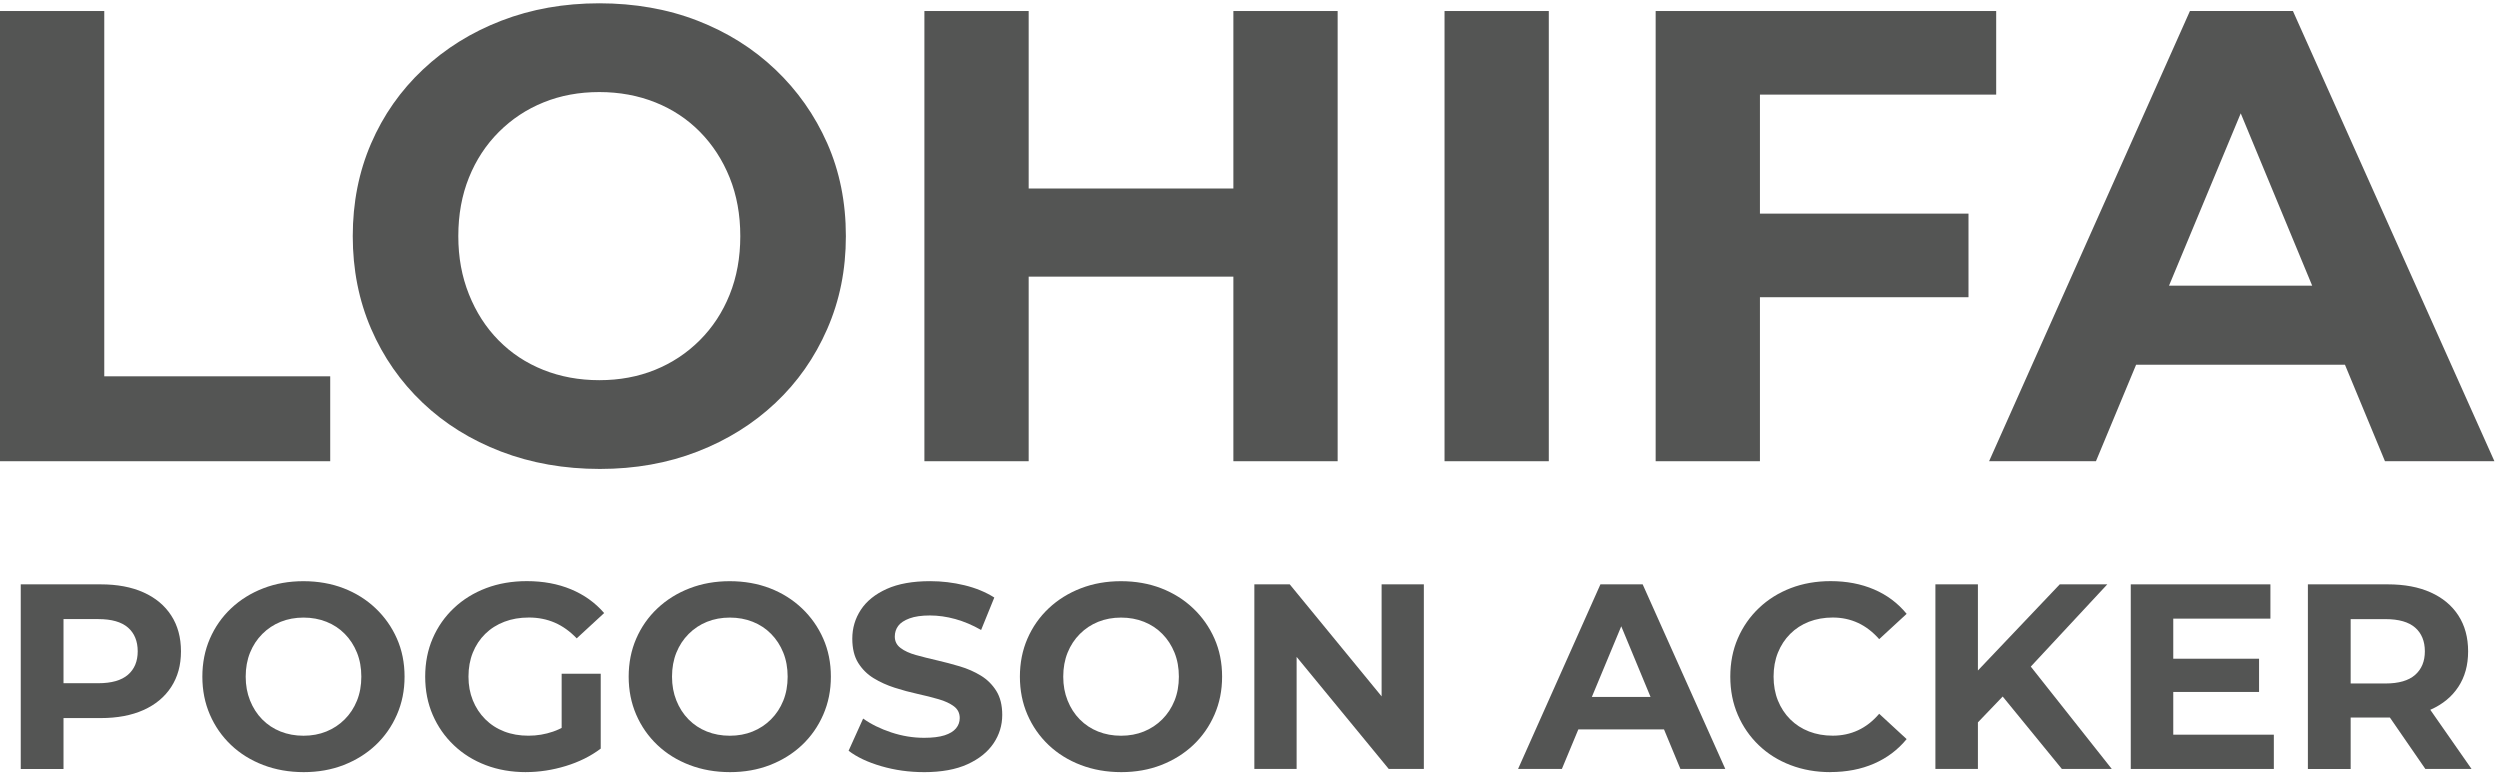
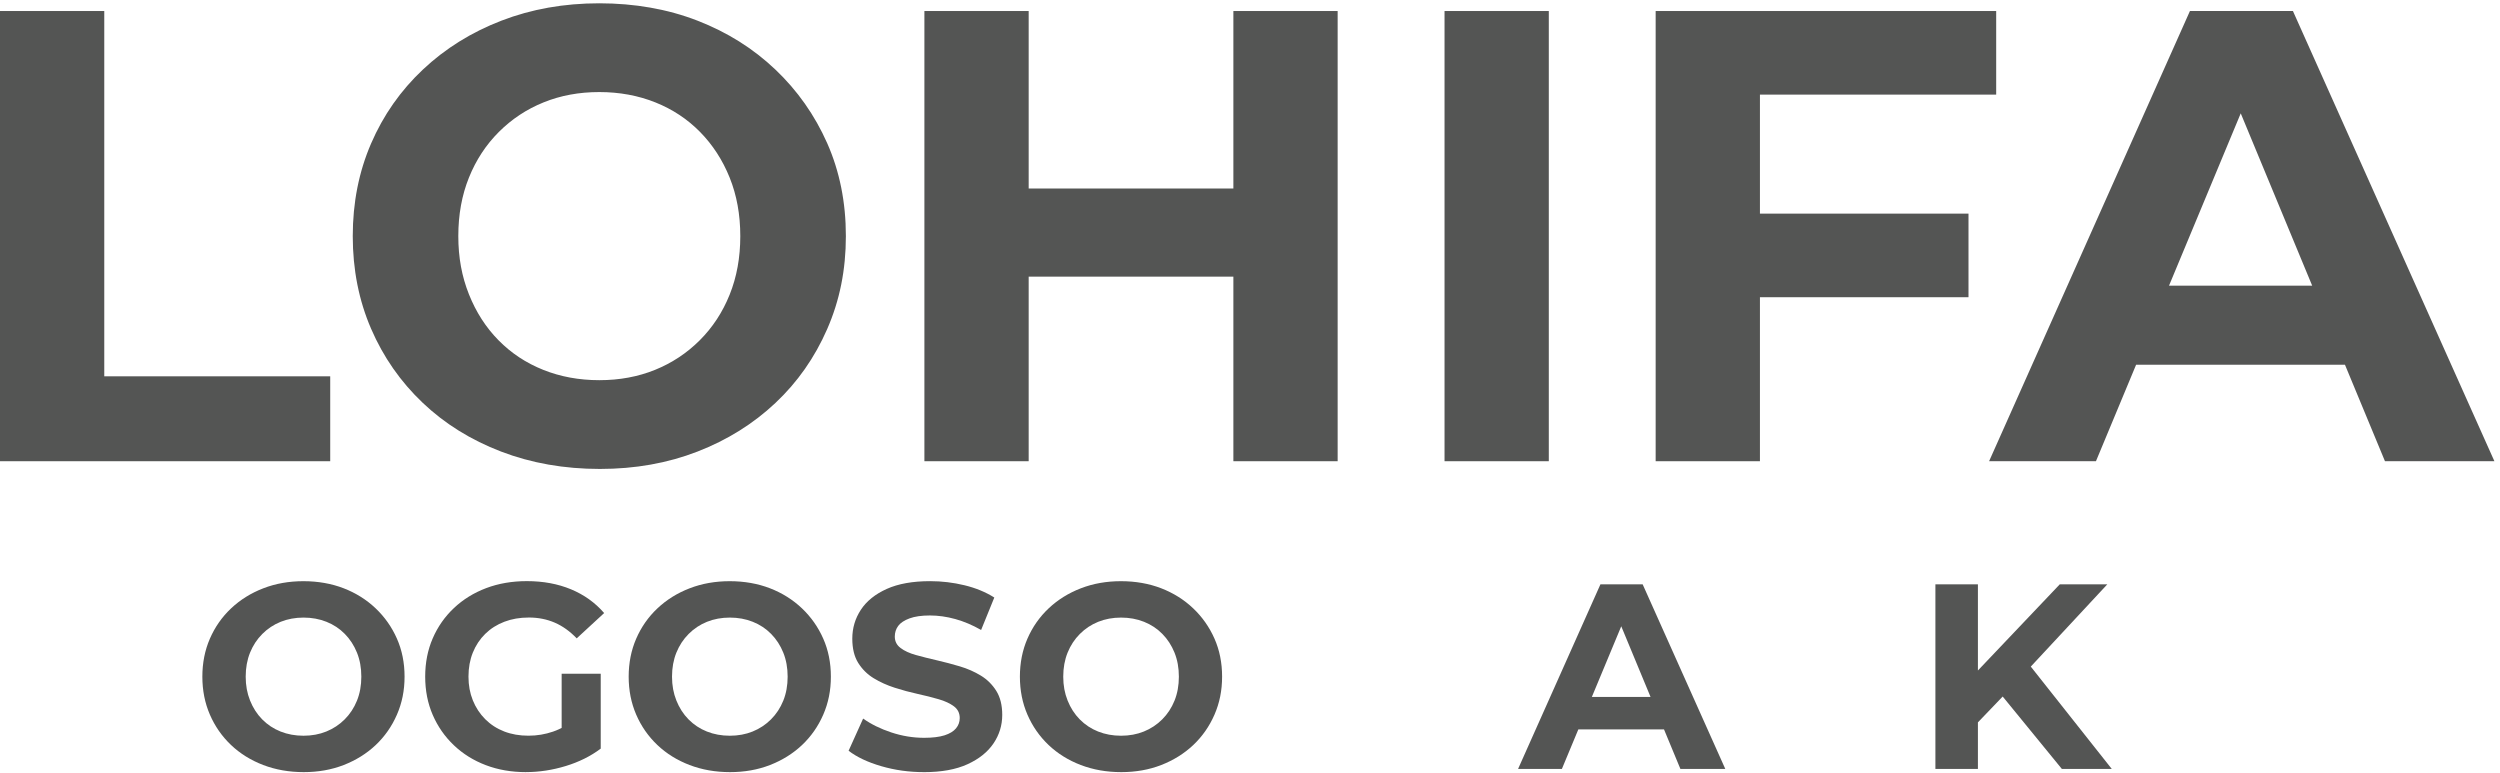
<svg xmlns="http://www.w3.org/2000/svg" width="427" height="132" viewBox="0 0 427 132" fill="none">
  <path d="M0 78.776V1.882H17.809V64.275H56.401V78.776H0Z" fill="#545554" />
  <path d="M102.469 80.095C96.386 80.095 90.759 79.108 85.593 77.13C80.427 75.152 75.951 72.371 72.18 68.781C68.404 65.192 65.471 60.983 63.382 56.149C61.293 51.315 60.251 46.045 60.251 40.329C60.251 34.613 61.293 29.343 63.382 24.509C65.471 19.675 68.419 15.466 72.235 11.877C76.046 8.287 80.517 5.506 85.648 3.528C90.778 1.55 96.346 0.563 102.36 0.563C108.374 0.563 114.031 1.55 119.128 3.528C124.224 5.506 128.655 8.287 132.431 11.877C136.208 15.466 139.155 19.66 141.284 24.454C143.408 29.253 144.475 34.543 144.475 40.329C144.475 46.115 143.413 51.335 141.284 56.204C139.155 61.077 136.208 65.286 132.431 68.836C128.655 72.391 124.219 75.152 119.128 77.13C114.031 79.108 108.479 80.095 102.469 80.095ZM102.36 64.934C105.804 64.934 108.975 64.349 111.873 63.174C114.766 62.004 117.316 60.319 119.515 58.122C121.713 55.926 123.42 53.328 124.626 50.324C125.837 47.319 126.442 43.993 126.442 40.329C126.442 36.665 125.837 33.339 124.626 30.334C123.415 27.33 121.728 24.732 119.569 22.536C117.406 20.339 114.86 18.654 111.927 17.484C108.995 16.314 105.804 15.724 102.36 15.724C98.916 15.724 95.746 16.309 92.848 17.484C89.95 18.654 87.404 20.339 85.206 22.536C83.008 24.732 81.301 27.335 80.095 30.334C78.884 33.339 78.279 36.67 78.279 40.329C78.279 43.988 78.884 47.23 80.095 50.269C81.306 53.308 82.988 55.926 85.151 58.122C87.31 60.319 89.861 62.004 92.793 63.174C95.726 64.344 98.912 64.934 102.36 64.934Z" fill="#545554" />
  <path d="M175.697 78.776H157.888V1.882H175.697V78.776ZM211.981 47.25H174.377V32.198H211.981V47.25ZM210.661 1.882H228.47V78.776H210.661V1.882Z" fill="#545554" />
  <path d="M246.726 78.776V1.882H264.535V78.776H246.726Z" fill="#545554" />
  <path d="M300.596 78.776H282.786V1.882H340.948V16.16H300.596V78.776ZM299.276 36.487H336.219V50.765H299.276V36.487Z" fill="#545554" />
  <path d="M339.737 78.776L374.041 1.882H391.632L426.045 78.776H407.352L379.207 10.89H386.243L357.988 78.776H339.737ZM356.892 62.302L361.621 48.792H401.204L406.042 62.302H356.897H356.892Z" fill="#545554" />
-   <path d="M3.543 131.338V99.807H17.204C20.027 99.807 22.464 100.263 24.508 101.18C26.553 102.097 28.131 103.411 29.242 105.122C30.354 106.832 30.91 108.875 30.91 111.249C30.91 113.624 30.354 115.617 29.242 117.333C28.131 119.043 26.553 120.357 24.508 121.274C22.464 122.191 20.027 122.647 17.204 122.647H7.602L10.847 119.36V131.343H3.543V131.338ZM10.847 120.163L7.602 116.693H16.802C19.055 116.693 20.737 116.212 21.854 115.25C22.965 114.288 23.521 112.955 23.521 111.239C23.521 109.524 22.965 108.146 21.854 107.184C20.742 106.222 19.06 105.741 16.802 105.741H7.602L10.847 102.271V120.153V120.163Z" fill="#545554" />
  <path d="M51.88 131.879C49.384 131.879 47.076 131.472 44.957 130.664C42.839 129.851 41.002 128.711 39.454 127.238C37.906 125.766 36.705 124.04 35.847 122.057C34.988 120.074 34.562 117.913 34.562 115.573C34.562 113.232 34.988 111.066 35.847 109.088C36.705 107.11 37.911 105.379 39.474 103.907C41.037 102.435 42.868 101.294 44.977 100.481C47.081 99.668 49.364 99.267 51.83 99.267C54.296 99.267 56.618 99.673 58.708 100.481C60.797 101.294 62.613 102.435 64.161 103.907C65.709 105.379 66.92 107.1 67.788 109.063C68.662 111.031 69.099 113.203 69.099 115.573C69.099 117.942 68.662 120.084 67.788 122.082C66.915 124.08 65.704 125.805 64.161 127.263C62.613 128.72 60.792 129.851 58.708 130.664C56.618 131.477 54.341 131.879 51.875 131.879H51.88ZM51.835 125.662C53.249 125.662 54.549 125.424 55.735 124.943C56.921 124.462 57.968 123.773 58.871 122.87C59.775 121.968 60.474 120.902 60.97 119.673C61.467 118.443 61.715 117.075 61.715 115.573C61.715 114.07 61.467 112.707 60.97 111.472C60.474 110.243 59.784 109.177 58.896 108.275C58.008 107.372 56.966 106.683 55.76 106.202C54.559 105.722 53.249 105.484 51.84 105.484C50.431 105.484 49.126 105.726 47.94 106.202C46.754 106.683 45.707 107.372 44.809 108.275C43.905 109.177 43.206 110.243 42.709 111.472C42.213 112.702 41.965 114.07 41.965 115.573C41.965 117.075 42.213 118.403 42.709 119.648C43.206 120.892 43.895 121.968 44.784 122.87C45.672 123.773 46.714 124.462 47.915 124.943C49.116 125.424 50.426 125.662 51.84 125.662H51.835Z" fill="#545554" />
  <path d="M89.846 131.879C87.35 131.879 85.057 131.482 82.968 130.684C80.879 129.89 79.058 128.755 77.515 127.283C75.967 125.81 74.766 124.085 73.907 122.102C73.049 120.119 72.622 117.942 72.622 115.568C72.622 113.193 73.049 111.016 73.907 109.033C74.766 107.05 75.972 105.325 77.535 103.852C79.098 102.38 80.929 101.25 83.038 100.451C85.142 99.658 87.454 99.257 89.98 99.257C92.774 99.257 95.294 99.723 97.532 100.655C99.77 101.587 101.656 102.935 103.189 104.71L98.5 109.033C97.359 107.834 96.108 106.936 94.758 106.351C93.404 105.766 91.935 105.474 90.342 105.474C88.749 105.474 87.409 105.717 86.149 106.193C84.889 106.673 83.797 107.363 82.879 108.265C81.961 109.167 81.256 110.233 80.76 111.463C80.264 112.692 80.016 114.06 80.016 115.563C80.016 117.065 80.264 118.384 80.76 119.618C81.256 120.848 81.961 121.923 82.879 122.841C83.797 123.758 84.879 124.457 86.124 124.938C87.37 125.419 88.744 125.657 90.248 125.657C91.751 125.657 93.096 125.424 94.466 124.958C95.835 124.492 97.165 123.703 98.455 122.593L102.604 127.863C100.892 129.157 98.897 130.143 96.629 130.837C94.362 131.527 92.099 131.874 89.846 131.874V131.879ZM95.93 126.921V115.072H102.604V127.868L95.93 126.921Z" fill="#545554" />
  <path d="M124.695 131.879C122.199 131.879 119.892 131.472 117.773 130.664C115.654 129.851 113.818 128.711 112.27 127.238C110.721 125.766 109.521 124.04 108.662 122.057C107.804 120.074 107.377 117.913 107.377 115.573C107.377 113.232 107.804 111.066 108.662 109.088C109.521 107.11 110.726 105.379 112.29 103.907C113.853 102.435 115.684 101.294 117.793 100.481C119.897 99.668 122.179 99.267 124.645 99.267C127.112 99.267 129.434 99.673 131.523 100.481C133.612 101.294 135.428 102.435 136.977 103.907C138.525 105.379 139.736 107.1 140.604 109.063C141.477 111.031 141.914 113.203 141.914 115.573C141.914 117.942 141.477 120.084 140.604 122.082C139.731 124.08 138.52 125.805 136.977 127.263C135.428 128.72 133.607 129.851 131.523 130.664C129.434 131.477 127.156 131.879 124.69 131.879H124.695ZM124.65 125.662C126.065 125.662 127.365 125.424 128.551 124.943C129.737 124.462 130.784 123.773 131.687 122.87C132.59 121.968 133.29 120.902 133.786 119.673C134.282 118.443 134.53 117.075 134.53 115.573C134.53 114.07 134.282 112.707 133.786 111.472C133.29 110.243 132.6 109.177 131.712 108.275C130.823 107.372 129.781 106.683 128.576 106.202C127.375 105.722 126.065 105.484 124.655 105.484C123.246 105.484 121.941 105.726 120.755 106.202C119.569 106.683 118.522 107.372 117.624 108.275C116.721 109.177 116.021 110.243 115.525 111.472C115.029 112.702 114.781 114.07 114.781 115.573C114.781 117.075 115.029 118.403 115.525 119.648C116.021 120.892 116.711 121.968 117.599 122.87C118.487 123.773 119.529 124.462 120.73 124.943C121.931 125.424 123.241 125.662 124.655 125.662H124.65Z" fill="#545554" />
  <path d="M157.794 131.879C155.268 131.879 152.846 131.541 150.534 130.867C148.216 130.193 146.356 129.315 144.941 128.23L147.423 122.731C148.777 123.693 150.375 124.482 152.226 125.096C154.077 125.711 155.948 126.018 157.838 126.018C159.282 126.018 160.443 125.875 161.332 125.592C162.22 125.305 162.87 124.908 163.292 124.397C163.713 123.887 163.922 123.302 163.922 122.642C163.922 121.799 163.589 121.135 162.929 120.639C162.269 120.144 161.396 119.737 160.314 119.425C159.233 119.107 158.037 118.81 156.732 118.522C155.422 118.235 154.117 117.883 152.807 117.461C151.496 117.04 150.306 116.5 149.224 115.84C148.142 115.181 147.264 114.308 146.584 113.228C145.909 112.147 145.572 110.764 145.572 109.083C145.572 107.283 146.058 105.637 147.035 104.15C148.013 102.663 149.487 101.478 151.452 100.59C153.422 99.703 155.893 99.262 158.87 99.262C160.855 99.262 162.81 99.495 164.731 99.961C166.656 100.427 168.353 101.126 169.827 102.058L167.574 107.6C166.1 106.758 164.626 106.138 163.158 105.731C161.684 105.325 160.24 105.122 158.831 105.122C157.421 105.122 156.26 105.285 155.357 105.617C154.454 105.95 153.809 106.376 153.417 106.901C153.025 107.427 152.831 108.037 152.831 108.726C152.831 109.539 153.164 110.188 153.824 110.684C154.484 111.18 155.357 111.577 156.439 111.879C157.521 112.181 158.717 112.479 160.022 112.781C161.332 113.084 162.637 113.426 163.947 113.818C165.257 114.209 166.448 114.735 167.529 115.394C168.611 116.053 169.489 116.926 170.169 118.007C170.844 119.088 171.182 120.456 171.182 122.107C171.182 123.877 170.685 125.503 169.693 126.97C168.7 128.443 167.222 129.628 165.252 130.53C163.282 131.432 160.796 131.883 157.789 131.883L157.794 131.879Z" fill="#545554" />
  <path d="M191.516 131.879C189.02 131.879 186.713 131.472 184.594 130.664C182.475 129.851 180.639 128.711 179.091 127.238C177.543 125.766 176.342 124.04 175.483 122.057C174.625 120.074 174.198 117.913 174.198 115.573C174.198 113.232 174.625 111.066 175.483 109.088C176.342 107.11 177.548 105.379 179.111 103.907C180.674 102.435 182.505 101.294 184.614 100.481C186.718 99.668 189.001 99.267 191.467 99.267C193.933 99.267 196.255 99.673 198.344 100.481C200.433 101.294 202.25 102.435 203.798 103.907C205.346 105.379 206.557 107.1 207.425 109.063C208.299 111.031 208.735 113.203 208.735 115.573C208.735 117.942 208.299 120.084 207.425 122.082C206.552 124.08 205.341 125.805 203.798 127.263C202.25 128.72 200.428 129.851 198.344 130.664C196.255 131.477 193.978 131.879 191.511 131.879H191.516ZM191.472 125.662C192.886 125.662 194.186 125.424 195.372 124.943C196.558 124.462 197.605 123.773 198.508 122.87C199.411 121.968 200.111 120.902 200.607 119.673C201.103 118.443 201.351 117.075 201.351 115.573C201.351 114.07 201.103 112.707 200.607 111.472C200.111 110.243 199.421 109.177 198.533 108.275C197.645 107.372 196.603 106.683 195.397 106.202C194.196 105.722 192.886 105.484 191.477 105.484C190.067 105.484 188.762 105.726 187.576 106.202C186.39 106.683 185.343 107.372 184.445 108.275C183.542 109.177 182.842 110.243 182.346 111.472C181.85 112.702 181.602 114.07 181.602 115.573C181.602 117.075 181.85 118.403 182.346 119.648C182.842 120.892 183.532 121.968 184.42 122.87C185.309 123.773 186.351 124.462 187.552 124.943C188.752 125.424 190.062 125.662 191.477 125.662H191.472Z" fill="#545554" />
-   <path d="M214.243 131.338V99.807H220.287L238.91 122.513H235.978V99.807H243.193V131.338H237.198L218.531 108.632H221.463V131.338H214.248H214.243Z" fill="#545554" />
  <path d="M259.285 131.338L273.353 99.807H280.568L294.681 131.338H287.014L275.472 103.5H278.355L266.768 131.338H259.285ZM266.317 124.581L268.257 119.038H284.488L286.473 124.581H266.317Z" fill="#545554" />
-   <path d="M312.624 131.879C310.188 131.879 307.925 131.482 305.836 130.684C303.747 129.89 301.935 128.755 300.402 127.283C298.869 125.81 297.673 124.085 296.819 122.102C295.961 120.119 295.534 117.942 295.534 115.568C295.534 113.193 295.961 111.016 296.819 109.033C297.678 107.05 298.879 105.325 300.427 103.852C301.975 102.38 303.786 101.25 305.861 100.451C307.935 99.658 310.202 99.257 312.669 99.257C315.403 99.257 317.874 99.728 320.087 100.675C322.295 101.621 324.151 103.01 325.655 104.844L320.966 109.167C319.884 107.938 318.683 107.011 317.358 106.396C316.033 105.781 314.594 105.474 313.031 105.474C311.557 105.474 310.207 105.717 308.972 106.193C307.741 106.673 306.674 107.363 305.771 108.265C304.868 109.167 304.168 110.233 303.672 111.463C303.176 112.692 302.928 114.06 302.928 115.563C302.928 117.065 303.176 118.433 303.672 119.663C304.168 120.892 304.868 121.958 305.771 122.86C306.674 123.763 307.741 124.452 308.972 124.933C310.202 125.414 311.557 125.652 313.031 125.652C314.594 125.652 316.038 125.344 317.358 124.729C318.683 124.115 319.884 123.178 320.966 121.913L325.655 126.237C324.151 128.071 322.295 129.464 320.087 130.426C317.879 131.388 315.388 131.869 312.624 131.869V131.879Z" fill="#545554" />
  <path d="M330.567 131.338V99.807H337.827V131.338H330.567ZM337.108 124.13L336.701 115.706L351.806 99.807H359.924L346.308 114.447L342.248 118.77L337.108 124.13ZM352.168 131.338L340.943 117.6L345.722 112.419L360.693 131.338H352.173H352.168Z" fill="#545554" />
-   <path d="M371.193 125.483H388.372V131.338H363.934V99.807H387.787V105.662H371.193V125.483ZM370.652 112.509H385.847V118.185H370.652V112.509Z" fill="#545554" />
-   <path d="M394.188 131.338V99.807H407.849C410.673 99.807 413.109 100.263 415.154 101.18C417.198 102.097 418.776 103.411 419.888 105.122C420.999 106.832 421.555 108.875 421.555 111.249C421.555 113.624 420.999 115.612 419.888 117.308C418.776 119.003 417.198 120.302 415.154 121.205C413.109 122.107 410.673 122.558 407.849 122.558H398.248L401.493 119.36V131.343H394.188V131.338ZM401.493 120.163L398.248 116.738H407.447C409.7 116.738 411.383 116.252 412.499 115.275C413.611 114.298 414.166 112.955 414.166 111.244C414.166 109.534 413.611 108.151 412.499 107.189C411.388 106.227 409.705 105.746 407.447 105.746H398.248L401.493 102.276V120.158V120.163ZM414.251 131.338L406.361 119.896H414.161L422.141 131.338H414.251Z" fill="#545554" />
</svg>